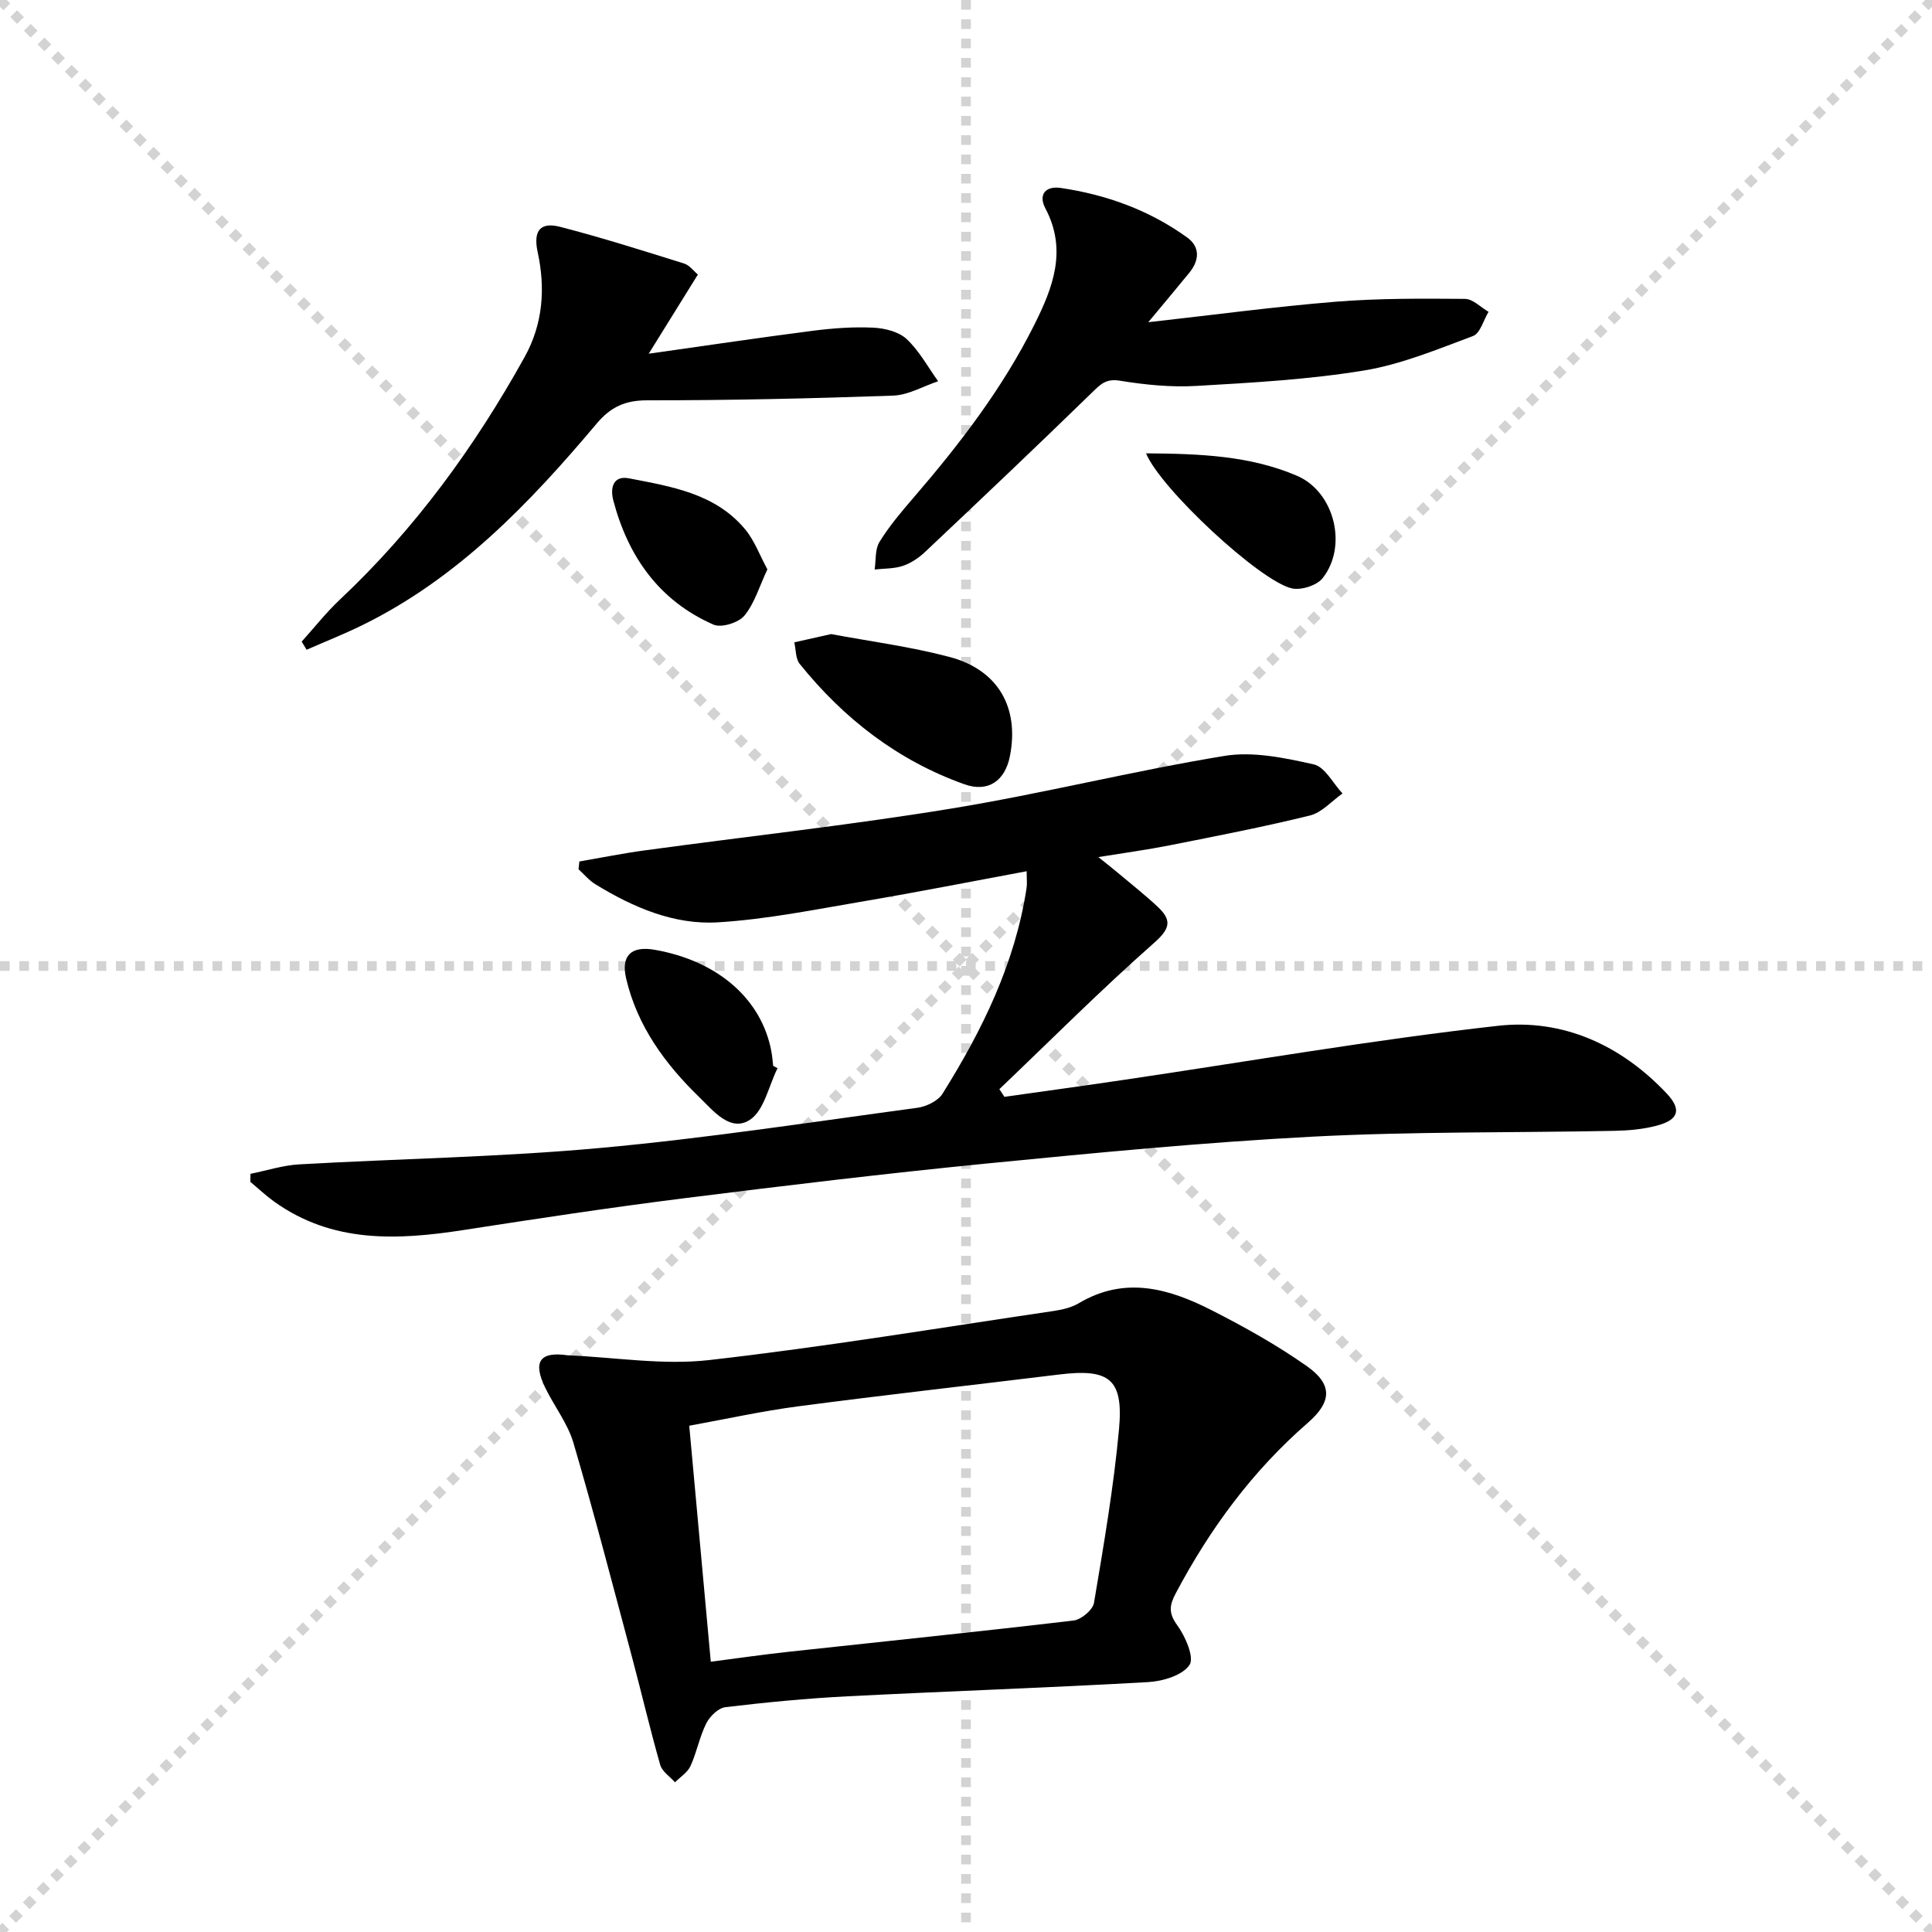
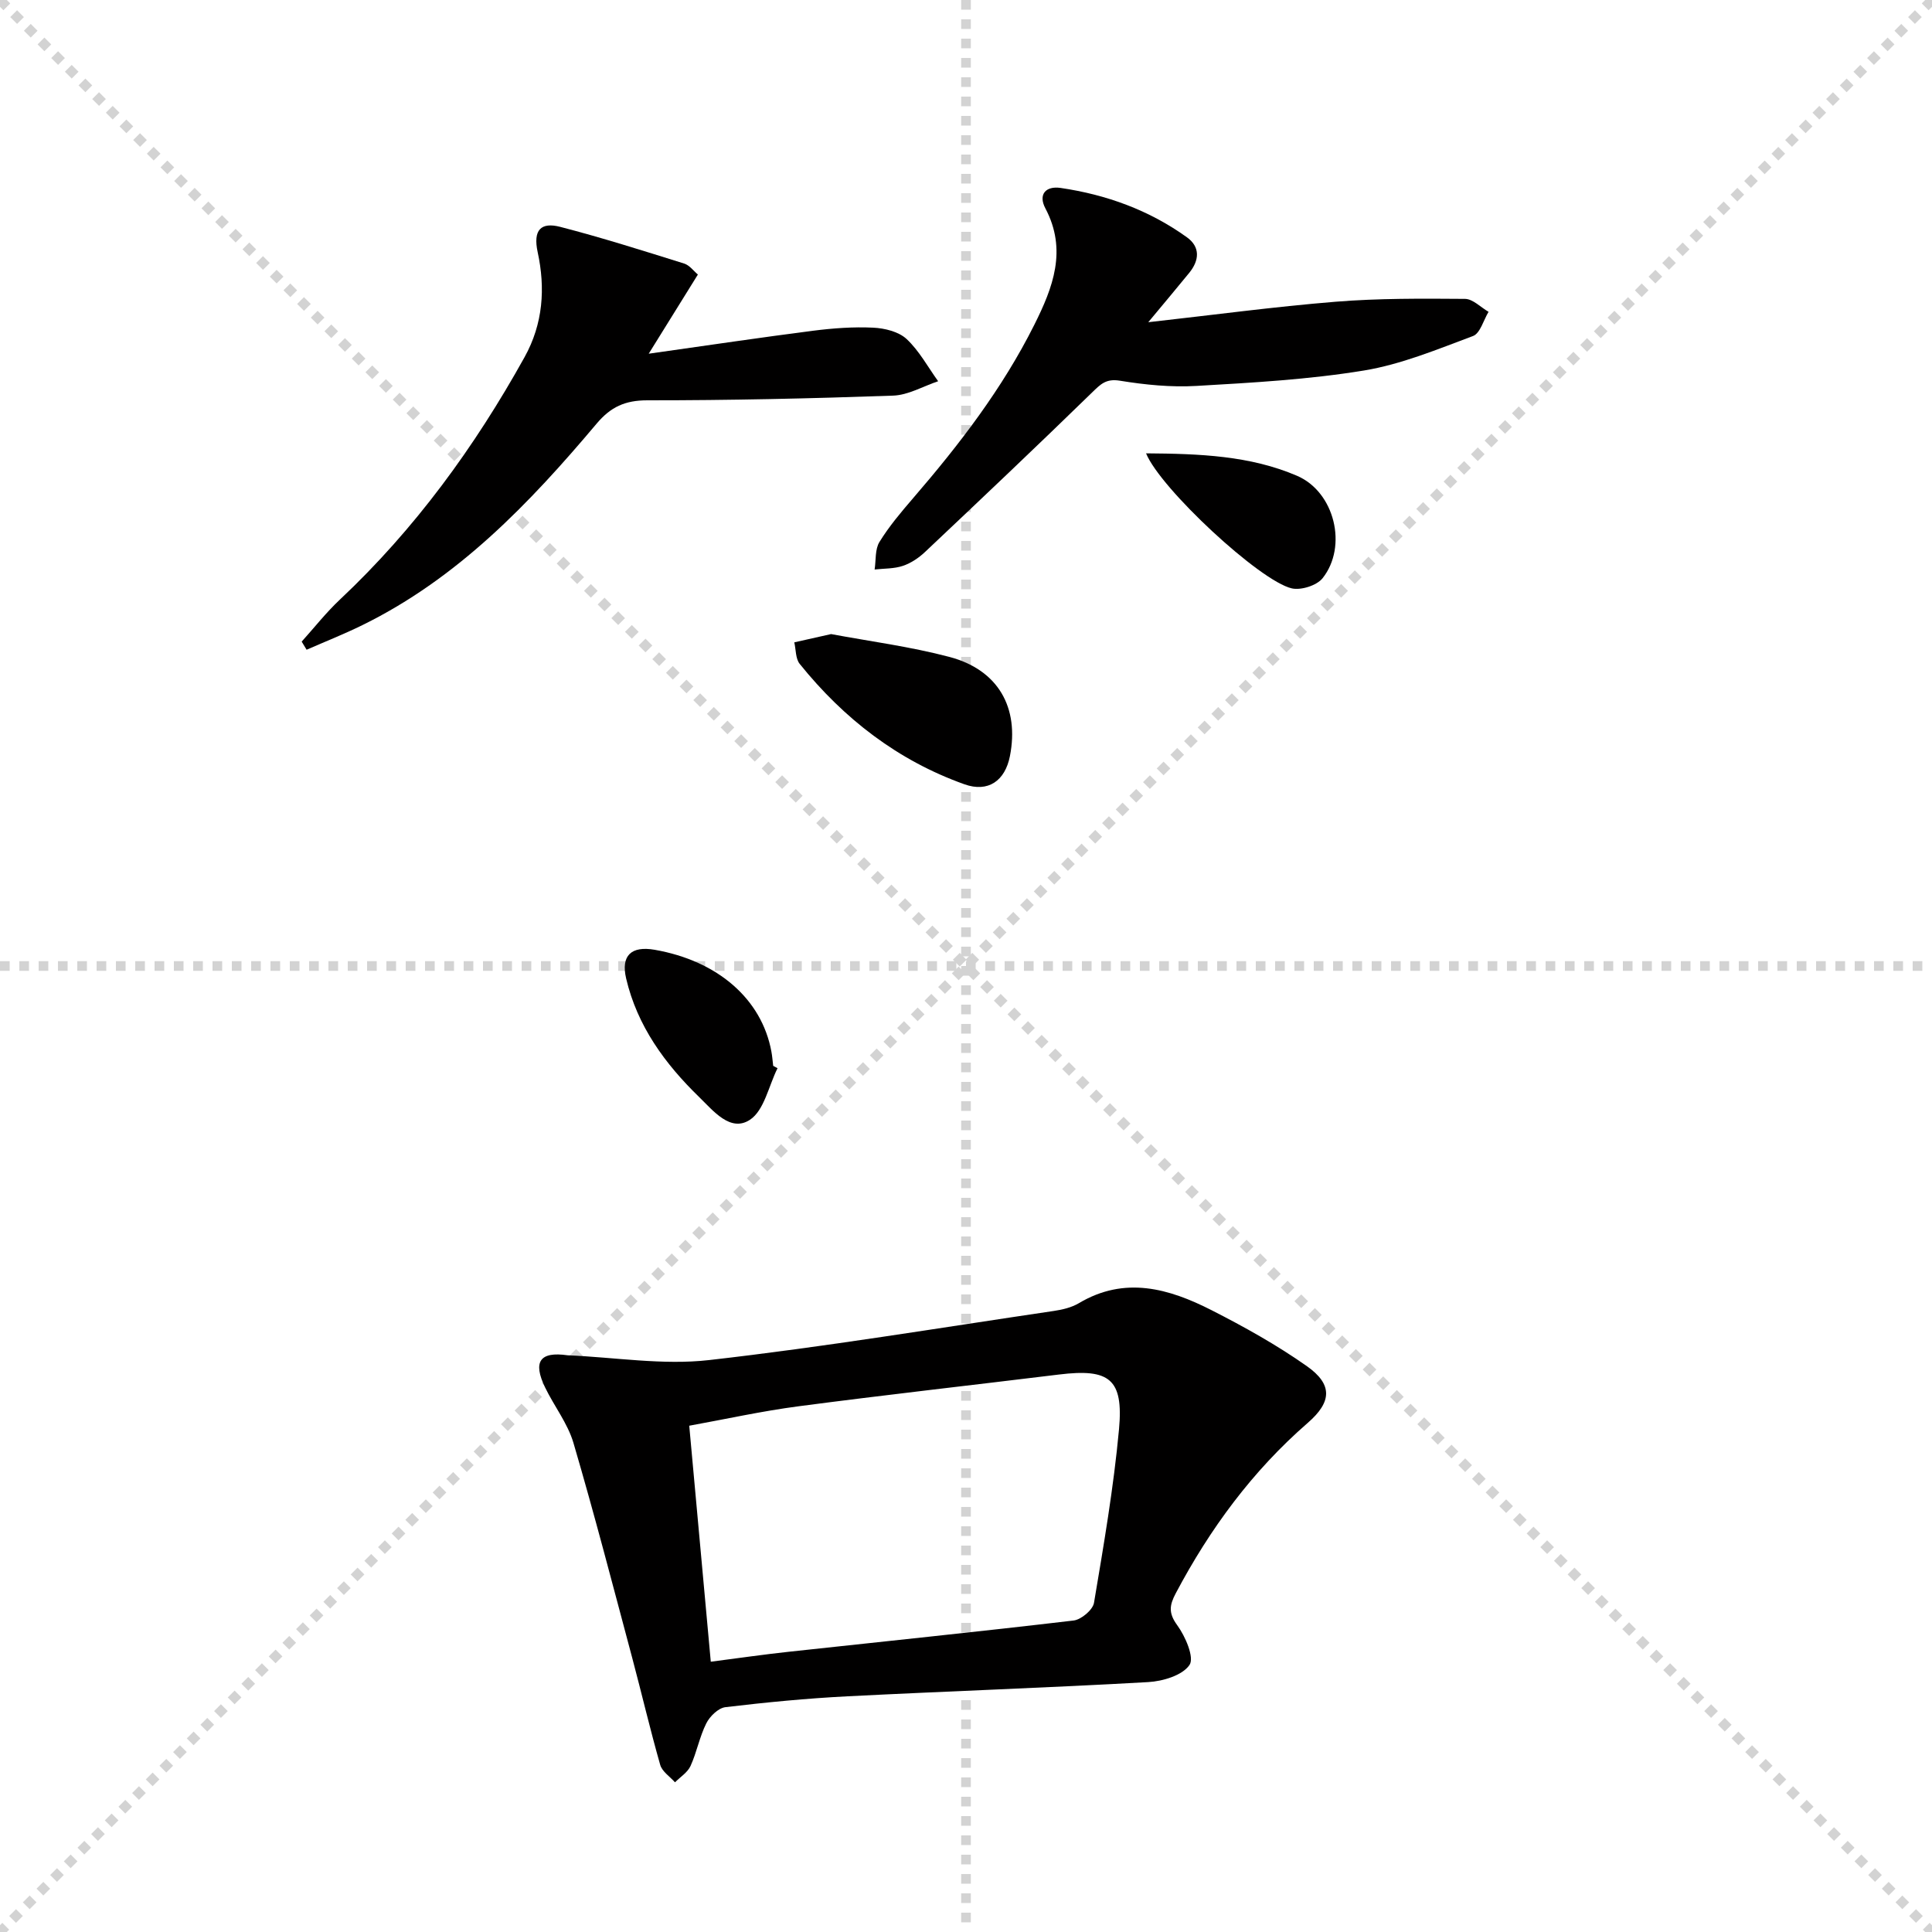
<svg xmlns="http://www.w3.org/2000/svg" enable-background="new 0 0 400 400" viewBox="0 0 400 400">
  <g stroke="lightgray" stroke-dasharray="1,1" stroke-width="1" transform="scale(2, 2)">
    <line x1="0" y1="0" x2="200" y2="200" />
    <line x1="200" y1="0" x2="0" y2="200" />
    <line x1="100" y1="0" x2="100" y2="200" />
    <line x1="0" y1="100" x2="200" y2="100" />
  </g>
  <g fill="#010000">
-     <path d="m119.95 178.36c4.59-.79 9.15-1.71 13.76-2.33 21.05-2.87 42.19-5.18 63.15-8.61 18.97-3.1 37.68-7.81 56.66-10.92 5.94-.97 12.46.41 18.48 1.76 2.32.52 3.99 3.93 5.95 6.02-2.23 1.57-4.27 3.95-6.74 4.56-9.65 2.38-19.42 4.26-29.17 6.2-4.55.9-9.15 1.52-14.63 2.41 1.79 1.44 3.09 2.46 4.35 3.52 2.67 2.25 5.42 4.41 7.96 6.8 2.85 2.68 2.65 4.42-.73 7.4-11.03 9.73-21.43 20.17-32.08 30.33.35.53.7 1.06 1.04 1.59 8.12-1.15 16.24-2.26 24.34-3.46 25.95-3.82 51.82-8.34 77.86-11.25 13.39-1.5 25.45 3.97 34.9 13.99 3.17 3.36 2.51 5.48-2.02 6.68-2.84.76-5.88 1.02-8.84 1.08-20.8.41-41.64.12-62.4 1.2-22.56 1.18-45.07 3.36-67.56 5.57-20.99 2.07-41.94 4.59-62.87 7.22-15.16 1.91-30.27 4.2-45.36 6.54-13.76 2.13-27.22 2.77-39.29-5.92-1.71-1.23-3.26-2.7-4.88-4.05.01-.55.02-1.11.03-1.66 3.37-.68 6.71-1.77 10.1-1.96 20.75-1.18 41.56-1.5 62.24-3.39 21.97-2 43.83-5.37 65.71-8.32 1.88-.25 4.29-1.42 5.23-2.92 8.24-13.17 15.03-27 17.4-42.59.14-.93.02-1.89.02-3.47-11.38 2.11-22.39 4.29-33.46 6.17-10.12 1.71-20.26 3.79-30.47 4.41-9.11.55-17.56-3.11-25.34-7.87-1.32-.8-2.35-2.07-3.51-3.12.06-.53.12-1.07.17-1.61z" />
    <path d="m117.53 280.6c9.77.41 19.68 2.08 29.27.99 23.87-2.71 47.6-6.66 71.37-10.17 1.78-.26 3.68-.71 5.2-1.61 9.52-5.67 18.65-3.04 27.47 1.45 6.78 3.45 13.5 7.2 19.71 11.57 5.41 3.81 5.2 7.42.21 11.76-11.46 9.96-20.26 21.93-27.33 35.28-1.3 2.45-1.55 4.08.3 6.61 1.69 2.31 3.59 6.71 2.54 8.24-1.48 2.16-5.53 3.37-8.56 3.54-20.73 1.18-41.49 1.88-62.22 2.94-8.45.43-16.89 1.25-25.3 2.25-1.47.18-3.23 1.89-3.96 3.35-1.4 2.79-1.97 5.99-3.27 8.84-.61 1.33-2.11 2.26-3.21 3.37-1.05-1.19-2.67-2.23-3.06-3.61-2.09-7.32-3.82-14.73-5.78-22.09-3.98-14.88-7.84-29.79-12.18-44.56-1.19-4.06-4.01-7.63-5.88-11.51-2.56-5.3-1.11-7.48 4.68-6.64zm29.63 63.44c5.95-.77 11.04-1.51 16.15-2.06 19.66-2.14 39.33-4.15 58.97-6.47 1.58-.19 3.97-2.2 4.22-3.66 2.01-11.94 4.07-23.91 5.18-35.95.95-10.41-1.99-12.6-12.42-11.32-17.96 2.2-35.95 4.21-53.89 6.57-7.64 1-15.2 2.68-22.67 4.03 1.53 16.75 2.97 32.57 4.46 48.86z" />
    <path d="m62.46 132.84c2.63-2.92 5.07-6.03 7.92-8.71 15.54-14.61 27.9-31.6 38.22-50.18 3.86-6.94 4.33-14.31 2.72-21.74-1-4.63.69-6.27 4.67-5.24 8.63 2.23 17.13 4.93 25.64 7.59 1.14.35 2 1.57 2.86 2.28-3.28 5.28-6.36 10.23-10.18 16.39 12.45-1.76 23.25-3.37 34.08-4.76 4.1-.52 8.28-.83 12.4-.63 2.37.11 5.26.82 6.9 2.34 2.62 2.44 4.41 5.79 6.54 8.75-3.1 1.04-6.18 2.87-9.32 2.98-16.95.6-33.92.98-50.88.97-4.62 0-7.59 1.36-10.53 4.86-13.88 16.48-28.7 31.97-48.44 41.67-3.78 1.86-7.72 3.42-11.58 5.11-.33-.56-.68-1.12-1.02-1.68z" />
    <path d="m237.74 66.71c13.45-1.5 26.09-3.21 38.79-4.24 8.89-.72 17.85-.66 26.78-.59 1.63.01 3.25 1.74 4.88 2.68-1.05 1.73-1.73 4.45-3.22 5.01-7.4 2.76-14.86 5.87-22.58 7.14-11.43 1.87-23.07 2.52-34.66 3.19-5.26.31-10.65-.23-15.87-1.08-2.88-.47-4 .73-5.77 2.45-11.41 11.12-22.98 22.07-34.56 33-1.3 1.23-2.93 2.33-4.61 2.89-1.82.61-3.88.53-5.84.75.3-1.92.06-4.18 1-5.7 1.99-3.23 4.48-6.18 6.97-9.07 9.58-11.11 18.48-22.68 25.08-35.87 3.88-7.74 6.87-15.5 2.3-24.14-1.52-2.88.08-4.67 3.16-4.22 9.48 1.39 18.34 4.6 26.15 10.22 2.8 2.01 2.58 4.79.47 7.37-2.6 3.19-5.26 6.35-8.47 10.21z" />
    <path d="m172.07 131.28c7.95 1.49 16.36 2.58 24.5 4.73 10.1 2.67 14.5 10.49 12.52 20.55-1 5.09-4.5 7.57-9.41 5.82-13.79-4.92-24.98-13.58-34.11-24.93-.87-1.08-.77-2.95-1.12-4.46 2.35-.52 4.7-1.05 7.62-1.71z" />
    <path d="m160.98 221.16c-1.84 3.68-2.76 8.75-5.73 10.69-4.04 2.64-7.61-1.92-10.46-4.68-7.09-6.88-12.86-14.74-15.16-24.61-1.1-4.72 1.06-6.76 5.9-5.92 13.08 2.28 22.18 10.21 24.18 21.08.18.97.25 1.96.37 2.95.29.16.6.32.9.49z" />
-     <path d="m237.28 93.86c11.07.08 21.51.46 31.26 4.65 7.78 3.34 10.53 14.61 5.28 21.21-1.2 1.5-4.44 2.53-6.36 2.1-6.59-1.49-27.2-20.65-30.18-27.96z" />
-     <path d="m158.88 117.88c-1.67 3.54-2.65 7.03-4.77 9.59-1.21 1.46-4.76 2.57-6.39 1.85-11.25-4.93-17.69-14.1-20.75-25.74-.63-2.39-.16-5.22 3.3-4.54 8.77 1.71 17.84 3.12 24.02 10.57 1.93 2.33 3 5.35 4.59 8.27z" />
+     <path d="m237.28 93.86c11.07.08 21.51.46 31.26 4.65 7.78 3.34 10.53 14.61 5.28 21.21-1.2 1.5-4.44 2.53-6.36 2.1-6.59-1.49-27.2-20.65-30.18-27.96" />
  </g>
</svg>